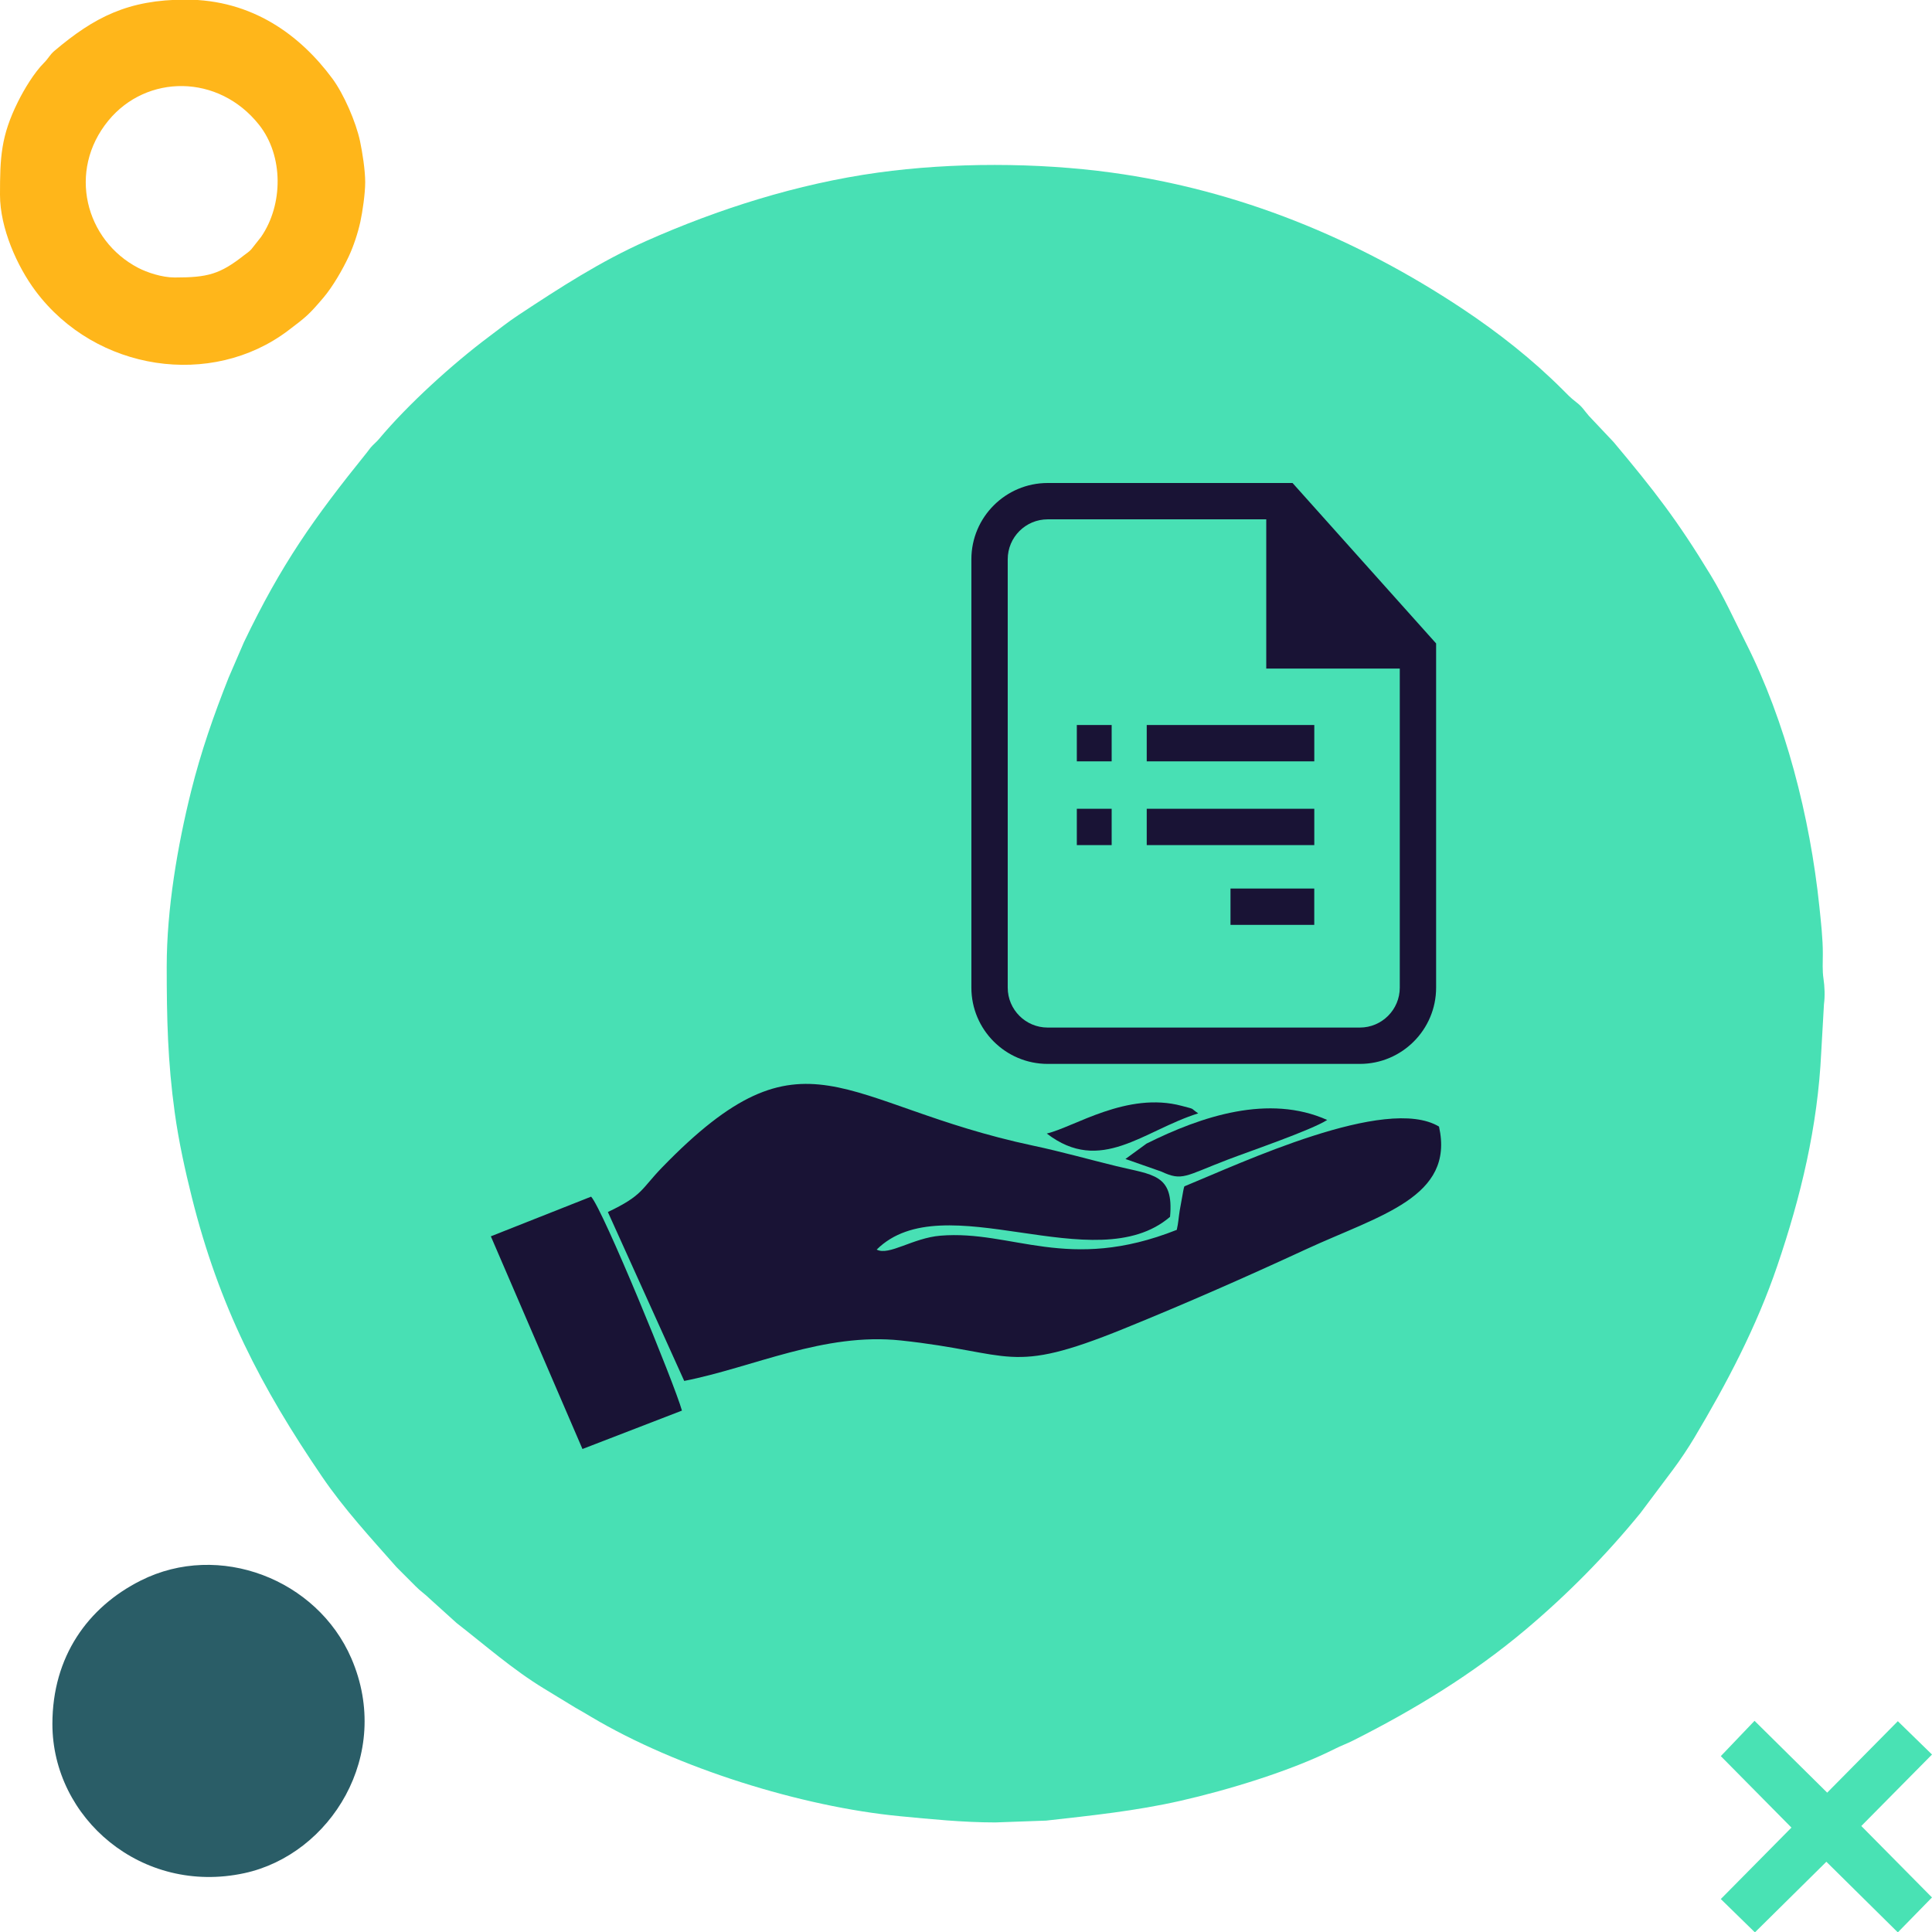
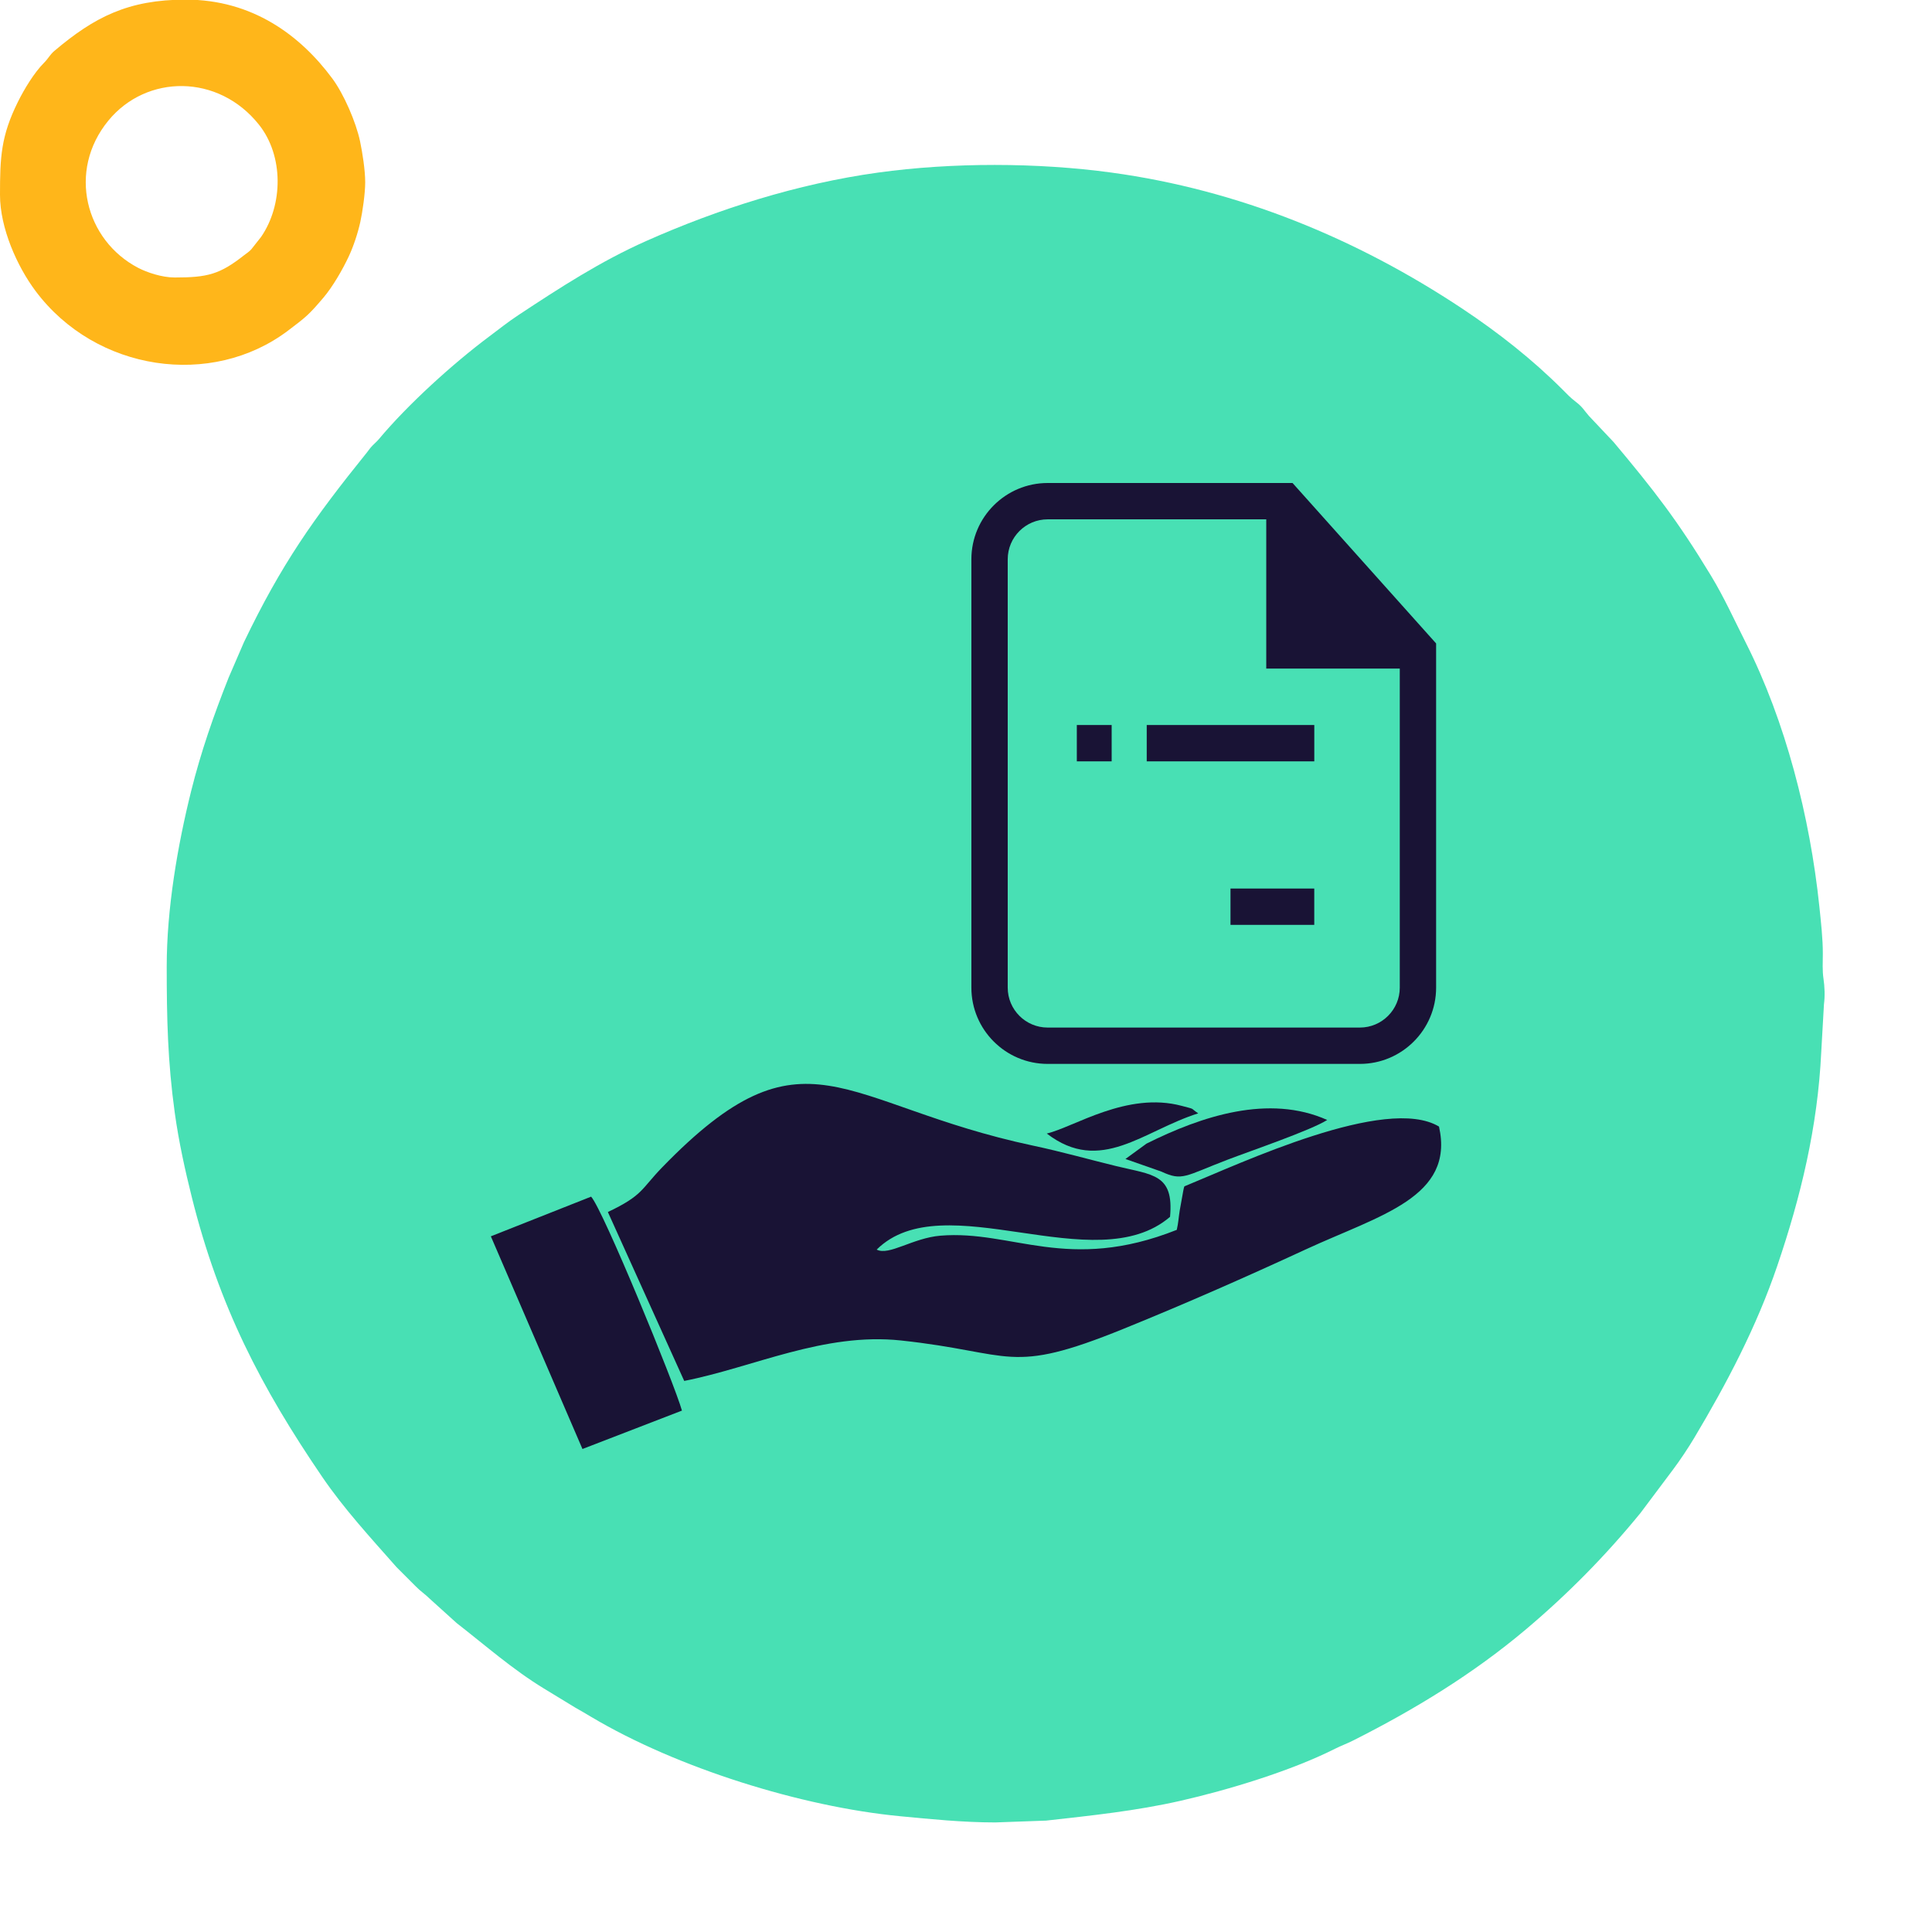
<svg xmlns="http://www.w3.org/2000/svg" xml:space="preserve" width="256px" height="256px" version="1.1" style="shape-rendering:geometricPrecision; text-rendering:geometricPrecision; image-rendering:optimizeQuality; fill-rule:evenodd; clip-rule:evenodd" viewBox="0 0 256 256">
  <defs>
    <style type="text/css">
   
    .fil4 {fill:#191335}
    .fil1 {fill:#2A5D67}
    .fil0 {fill:#48E0B4}
    .fil3 {fill:#49E2B4}
    .fil2 {fill:#FFB61A}
    .fil5 {fill:#191335;fill-rule:nonzero}
   
  </style>
  </defs>
  <g id="Capa_x0020_1">
    <g id="_2198085631840">
      <path class="fil0" d="M131.917 241.482c-4.35,0 -8.719,-0.448 -12.643,-0.823 -13.045,-1.245 -29.561,-6.392 -40.919,-13.152 -0.759,-0.452 -1.366,-0.814 -2.128,-1.239l-4.184 -2.548c-4.136,-2.522 -7.735,-5.704 -11.539,-8.659l-3.536 -3.196c-0.674,-0.667 -1.191,-0.963 -1.898,-1.679l-2.523 -2.527c-3.422,-3.886 -6.932,-7.676 -9.879,-12.002 -8.091,-11.875 -13.632,-22.542 -17.253,-37.028 -0.87,-3.48 -1.726,-7.327 -2.261,-11.204 -0.932,-6.754 -1.063,-12.444 -1.063,-19.346 0,-7.661 1.441,-16.052 3.241,-23.269 1.291,-5.179 2.996,-10.071 4.964,-15.022l2.032 -4.702c4.949,-10.311 9.197,-16.341 16.302,-25.145 0.333,-0.412 0.341,-0.499 0.756,-0.927 0.323,-0.333 0.537,-0.49 0.836,-0.847 3.813,-4.555 9.714,-9.924 14.608,-13.585 1.319,-0.986 2.472,-1.914 3.885,-2.847 5.489,-3.623 10.849,-7.104 16.918,-9.803 9.469,-4.211 20.01,-7.58 30.703,-9.061 9.829,-1.362 21.125,-1.344 30.952,0 16.811,2.297 32.47,8.718 46.527,18.063 4.717,3.137 9.254,6.706 13.265,10.72 0.667,0.667 0.975,1.016 1.752,1.614 0.904,0.696 1.032,1.073 1.721,1.856l3.269 3.463c5.378,6.423 8.414,10.311 12.864,17.644 1.776,2.927 3.131,5.94 4.676,9 5.22,10.34 8.47,22.98 9.714,34.889 0.203,1.95 0.47,4.32 0.459,6.274 -0.007,1.084 -0.071,2.243 0.086,3.28 0.152,1.006 0.213,2.309 0.064,3.397l-0.362 6.371c-0.471,9.895 -2.713,19.144 -5.816,28.268 -2.751,8.09 -6.69,15.584 -11.027,22.846 -0.766,1.283 -1.854,2.919 -2.784,4.159l-4.328 5.771c-4.604,5.64 -9.658,10.771 -15.245,15.473 -6.965,5.862 -14.682,10.564 -22.796,14.654 -0.88,0.444 -1.576,0.678 -2.455,1.121 -5.765,2.908 -14.158,5.456 -20.466,6.886 -5.909,1.339 -11.715,1.94 -17.787,2.621l-6.702 0.241z" />
-       <path class="fil1" d="M6.943 228.437c0,-8.924 4.685,-15.475 11.71,-19.007 10.375,-5.215 23.37,-0.184 27.906,10.319 5.524,12.793 -2.777,25.984 -14.171,28.453 -13.604,2.946 -25.445,-7.29 -25.445,-19.765z" />
      <path class="fil2" d="M23.143 36.769c4.368,0 5.984,-0.41 9.231,-2.973 0.355,-0.28 0.603,-0.41 0.923,-0.759l1.299 -1.647c2.93,-4.252 2.998,-10.73 -0.27,-14.852 -5.371,-6.774 -14.911,-6.727 -19.972,-0.551 -5.463,6.666 -3.036,15.869 3.961,19.508 1.141,0.593 3.117,1.274 4.828,1.274zm25.248 -12.624c0,1.483 -0.357,3.947 -0.644,5.248 -0.332,1.509 -0.903,3.229 -1.529,4.571 -0.809,1.734 -2.127,4.024 -3.362,5.476 -1.933,2.272 -2.259,2.529 -4.683,4.363 -10.113,7.652 -25.457,5.443 -33.454,-5.231 -2.453,-3.273 -4.719,-8.359 -4.719,-12.744 0,-4.984 0.118,-7.788 2.381,-12.346 0.839,-1.688 2.139,-3.842 3.458,-5.168 0.603,-0.606 0.763,-1.059 1.372,-1.574 5.281,-4.463 9.764,-6.79 17.405,-6.79 8.819,0 15.171,4.718 19.42,10.456 1.514,2.043 3.133,5.757 3.674,8.318 0.307,1.452 0.681,3.819 0.681,5.421z" />
-       <polygon class="fil3" points="256,232.484 246.633,241.955 255.997,251.422 251.472,256.05 242.004,246.691 232.536,256.05 228.015,251.632 237.375,242.164 228.016,232.696 232.485,228.017 242.112,237.535 251.471,228.067 " />
      <path class="fil0" d="M130.992 118.789c6.109,1.817 4.747,8.304 4.747,14.971 0,3.443 0.446,5.845 -1.352,8.36 -3.004,4.203 -10.532,3.142 -11.633,-2.753 -0.408,-2.186 -0.129,-7.326 -0.129,-9.815 0,-3.215 -0.42,-6.166 1.292,-8.419 1.263,-1.66 3.858,-3.302 7.075,-2.344z" />
    </g>
    <g id="_2198085630976">
      <g>
        <path class="fil4" d="M90.661 182.979c9.135,-1.792 18.494,-6.453 28.727,-5.359 14.968,1.6 14.159,4.677 29.479,-1.542 8.464,-3.435 16.212,-6.86 24.168,-10.533 9.847,-4.547 19.735,-6.898 17.641,-16.268 -7.013,-4.217 -26.29,4.874 -33.738,7.92 -0.08,0.201 -0.122,0.466 -0.156,0.629l-0.466 2.588c-0.173,1.113 -0.162,1.549 -0.389,2.548 -14.451,5.735 -21.777,-0.011 -31.305,0.771 -3.682,0.302 -6.82,2.699 -8.458,1.845 8.862,-8.774 28.933,4.175 38.871,-4.34 0.528,-5.68 -2.271,-5.54 -7.093,-6.714 -3.642,-0.887 -7.229,-1.908 -11.043,-2.718 -25.635,-5.446 -30.183,-16.688 -49.164,2.881 -2.8,2.886 -2.519,3.694 -7.19,5.912l10.116 22.38z" />
        <path class="fil4" d="M77.179 192l13.182 -5.088c-0.961,-3.467 -10.487,-26.7 -12.038,-28.349l-13.283 5.255 12.139 28.182z" />
        <path class="fil4" d="M149.127 153.571l4.765 1.671c2.784,1.302 3.125,0.584 8.741,-1.566 3.07,-1.175 11.081,-3.906 13.228,-5.275 -7.733,-3.455 -16.634,-0.51 -23.937,3.131l-2.797 2.039z" />
        <path class="fil4" d="M138.703 150.198c7.145,5.489 12.78,-0.39 20.068,-2.673 -1.197,-0.8 -0.242,-0.47 -2.17,-0.989 -7.259,-1.952 -14.301,2.824 -17.898,3.662z" />
      </g>
      <g>
        <path class="fil5" d="M171.27 64l-32.45 0c-5.573,0 -10.107,4.534 -10.107,10.104l0 56.765c0,5.57 4.534,10.104 10.107,10.104l41.369 0c5.57,0 10.104,-4.531 10.104,-10.104l0 -45.609 -19.023 -21.26zm14.208 66.869c0,2.916 -2.373,5.289 -5.289,5.289l-41.369 0c-2.92,0 -5.292,-2.373 -5.292,-5.289l0 -56.765c0,-2.916 2.372,-5.289 5.292,-5.289l28.965 0 0 19.771 17.693 0 0 42.283z" />
        <polygon class="fil5" points="151.948,96.068 174.15,96.068 174.15,100.883 151.948,100.883 " />
-         <polygon class="fil5" points="151.948,107.167 174.15,107.167 174.15,111.981 151.948,111.981 " />
        <polygon class="fil5" points="163.047,117.735 174.146,117.735 174.146,122.55 163.047,122.55 " />
        <polygon class="fil5" points="142.685,96.068 147.301,96.068 147.301,100.883 142.685,100.883 " />
-         <polygon class="fil5" points="142.685,107.167 147.301,107.167 147.301,111.981 142.685,111.981 " />
      </g>
    </g>
  </g>
</svg>